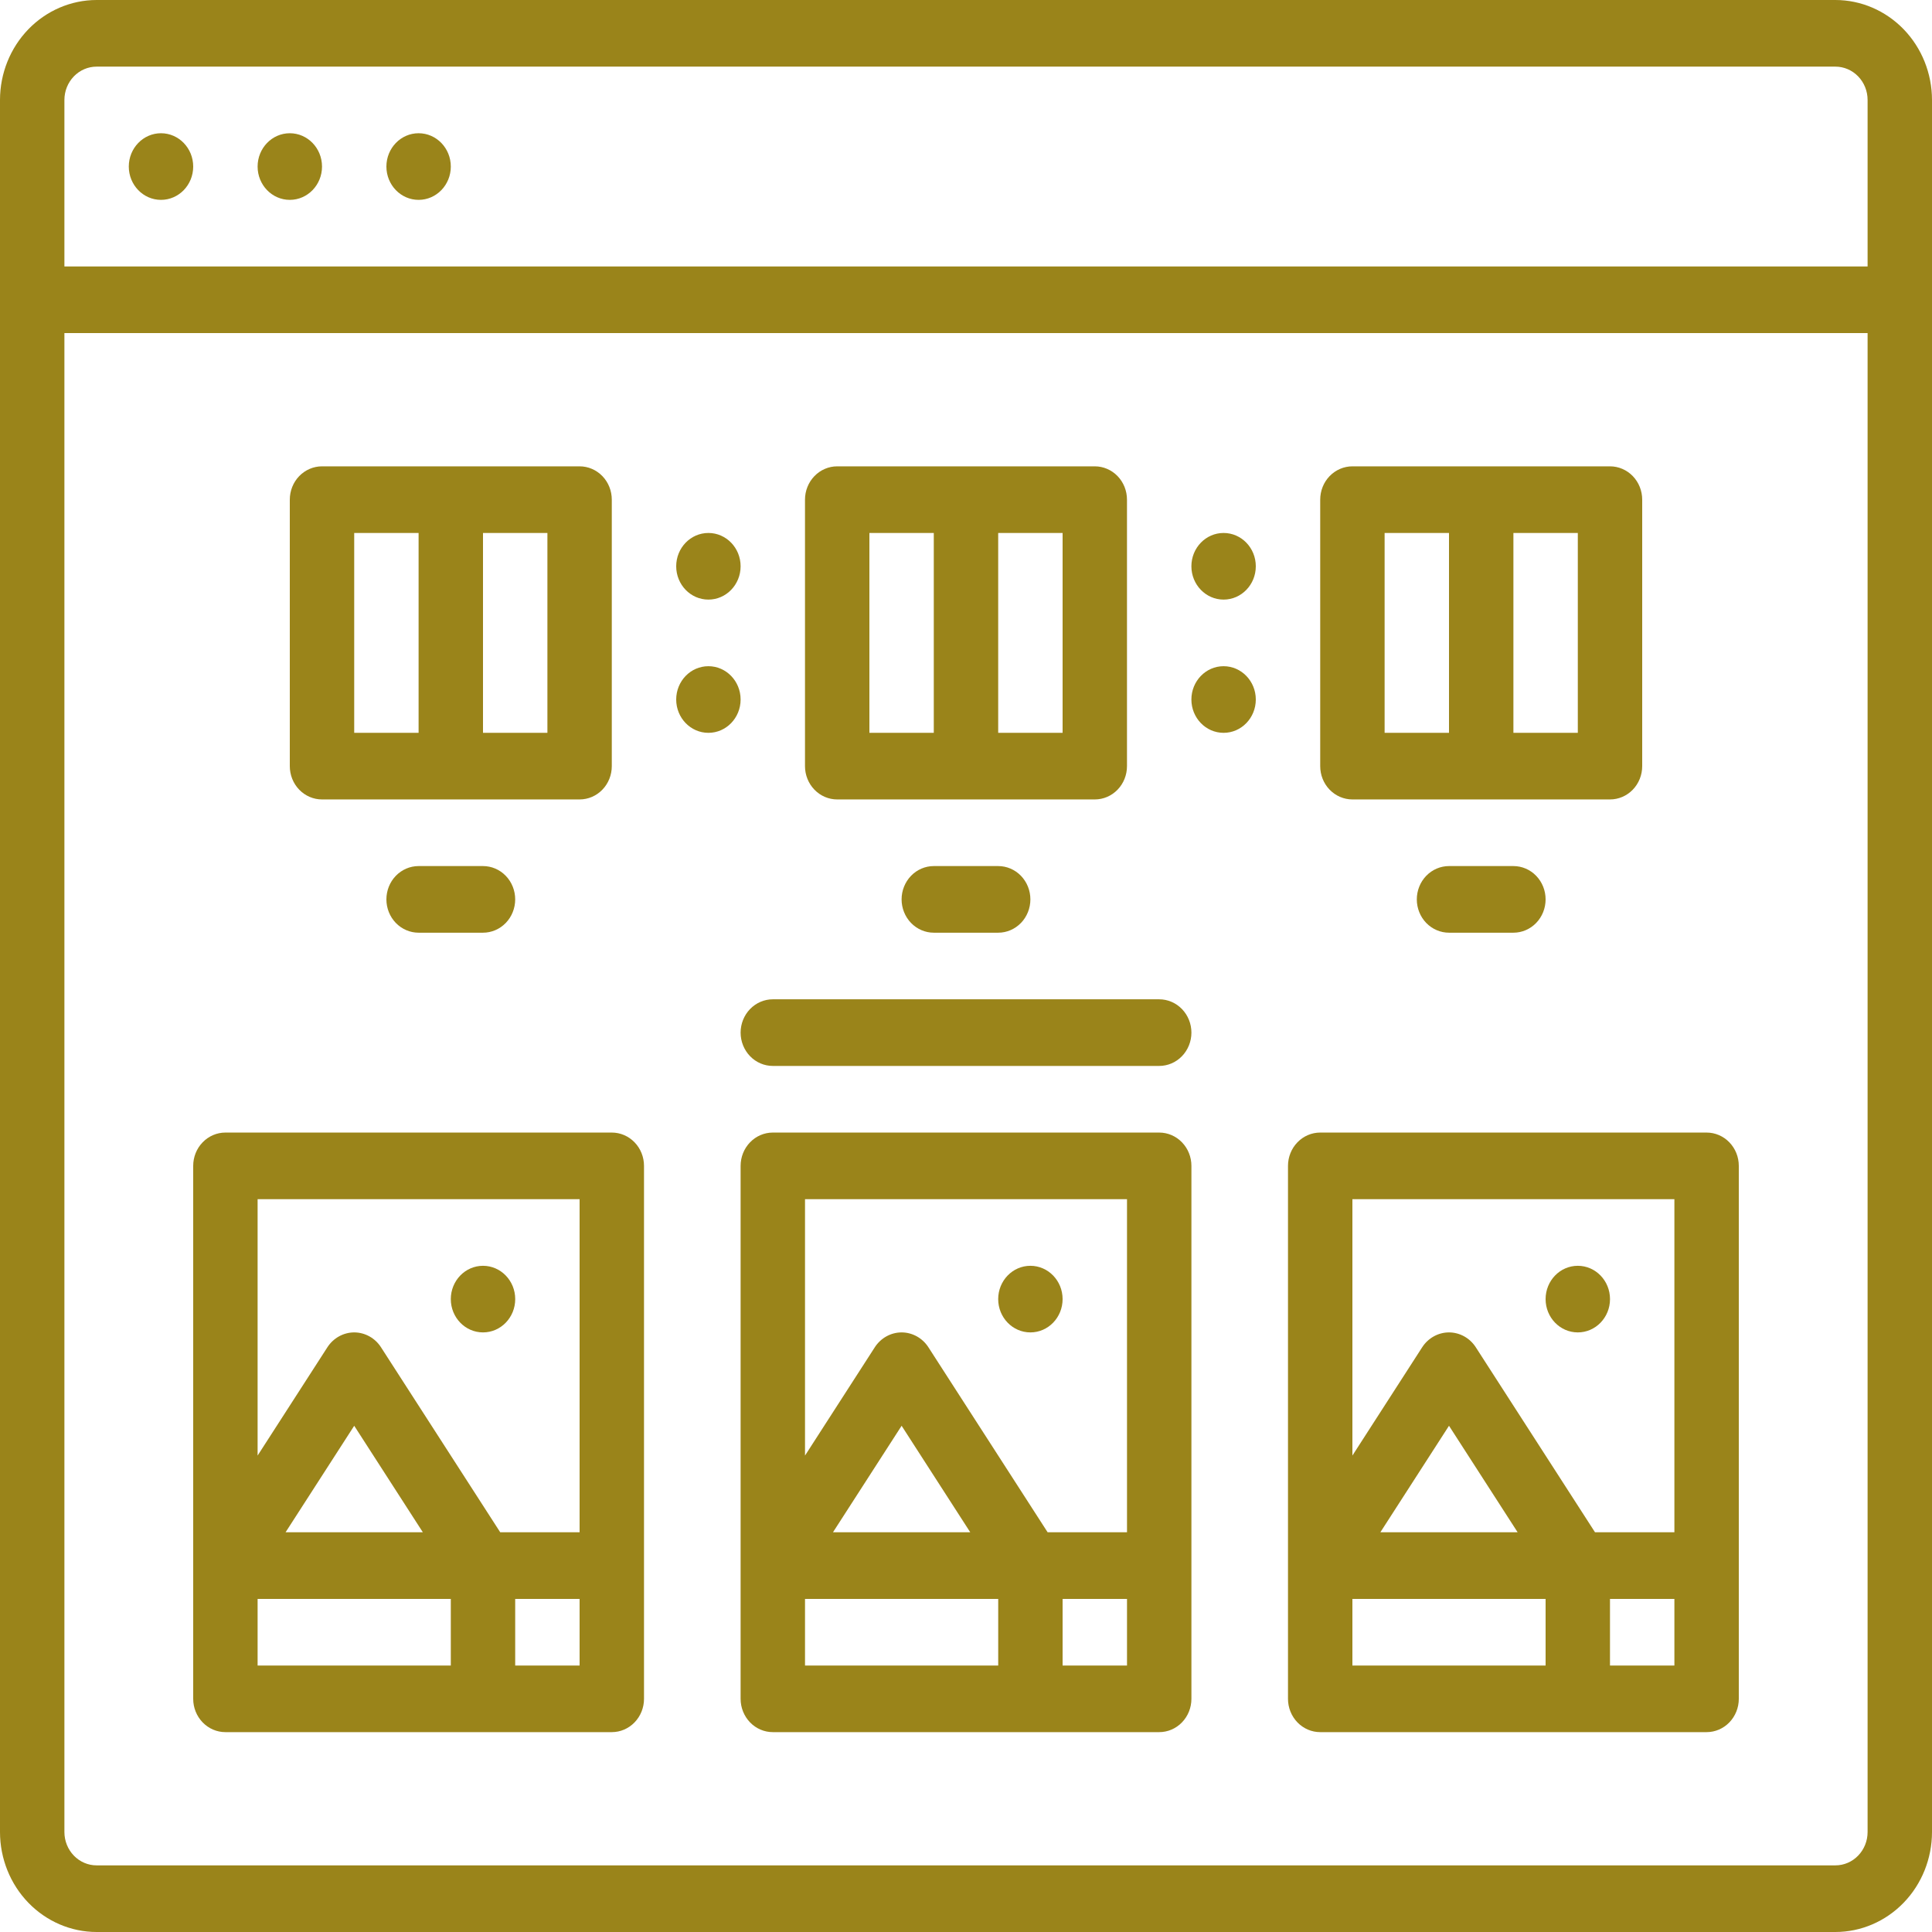
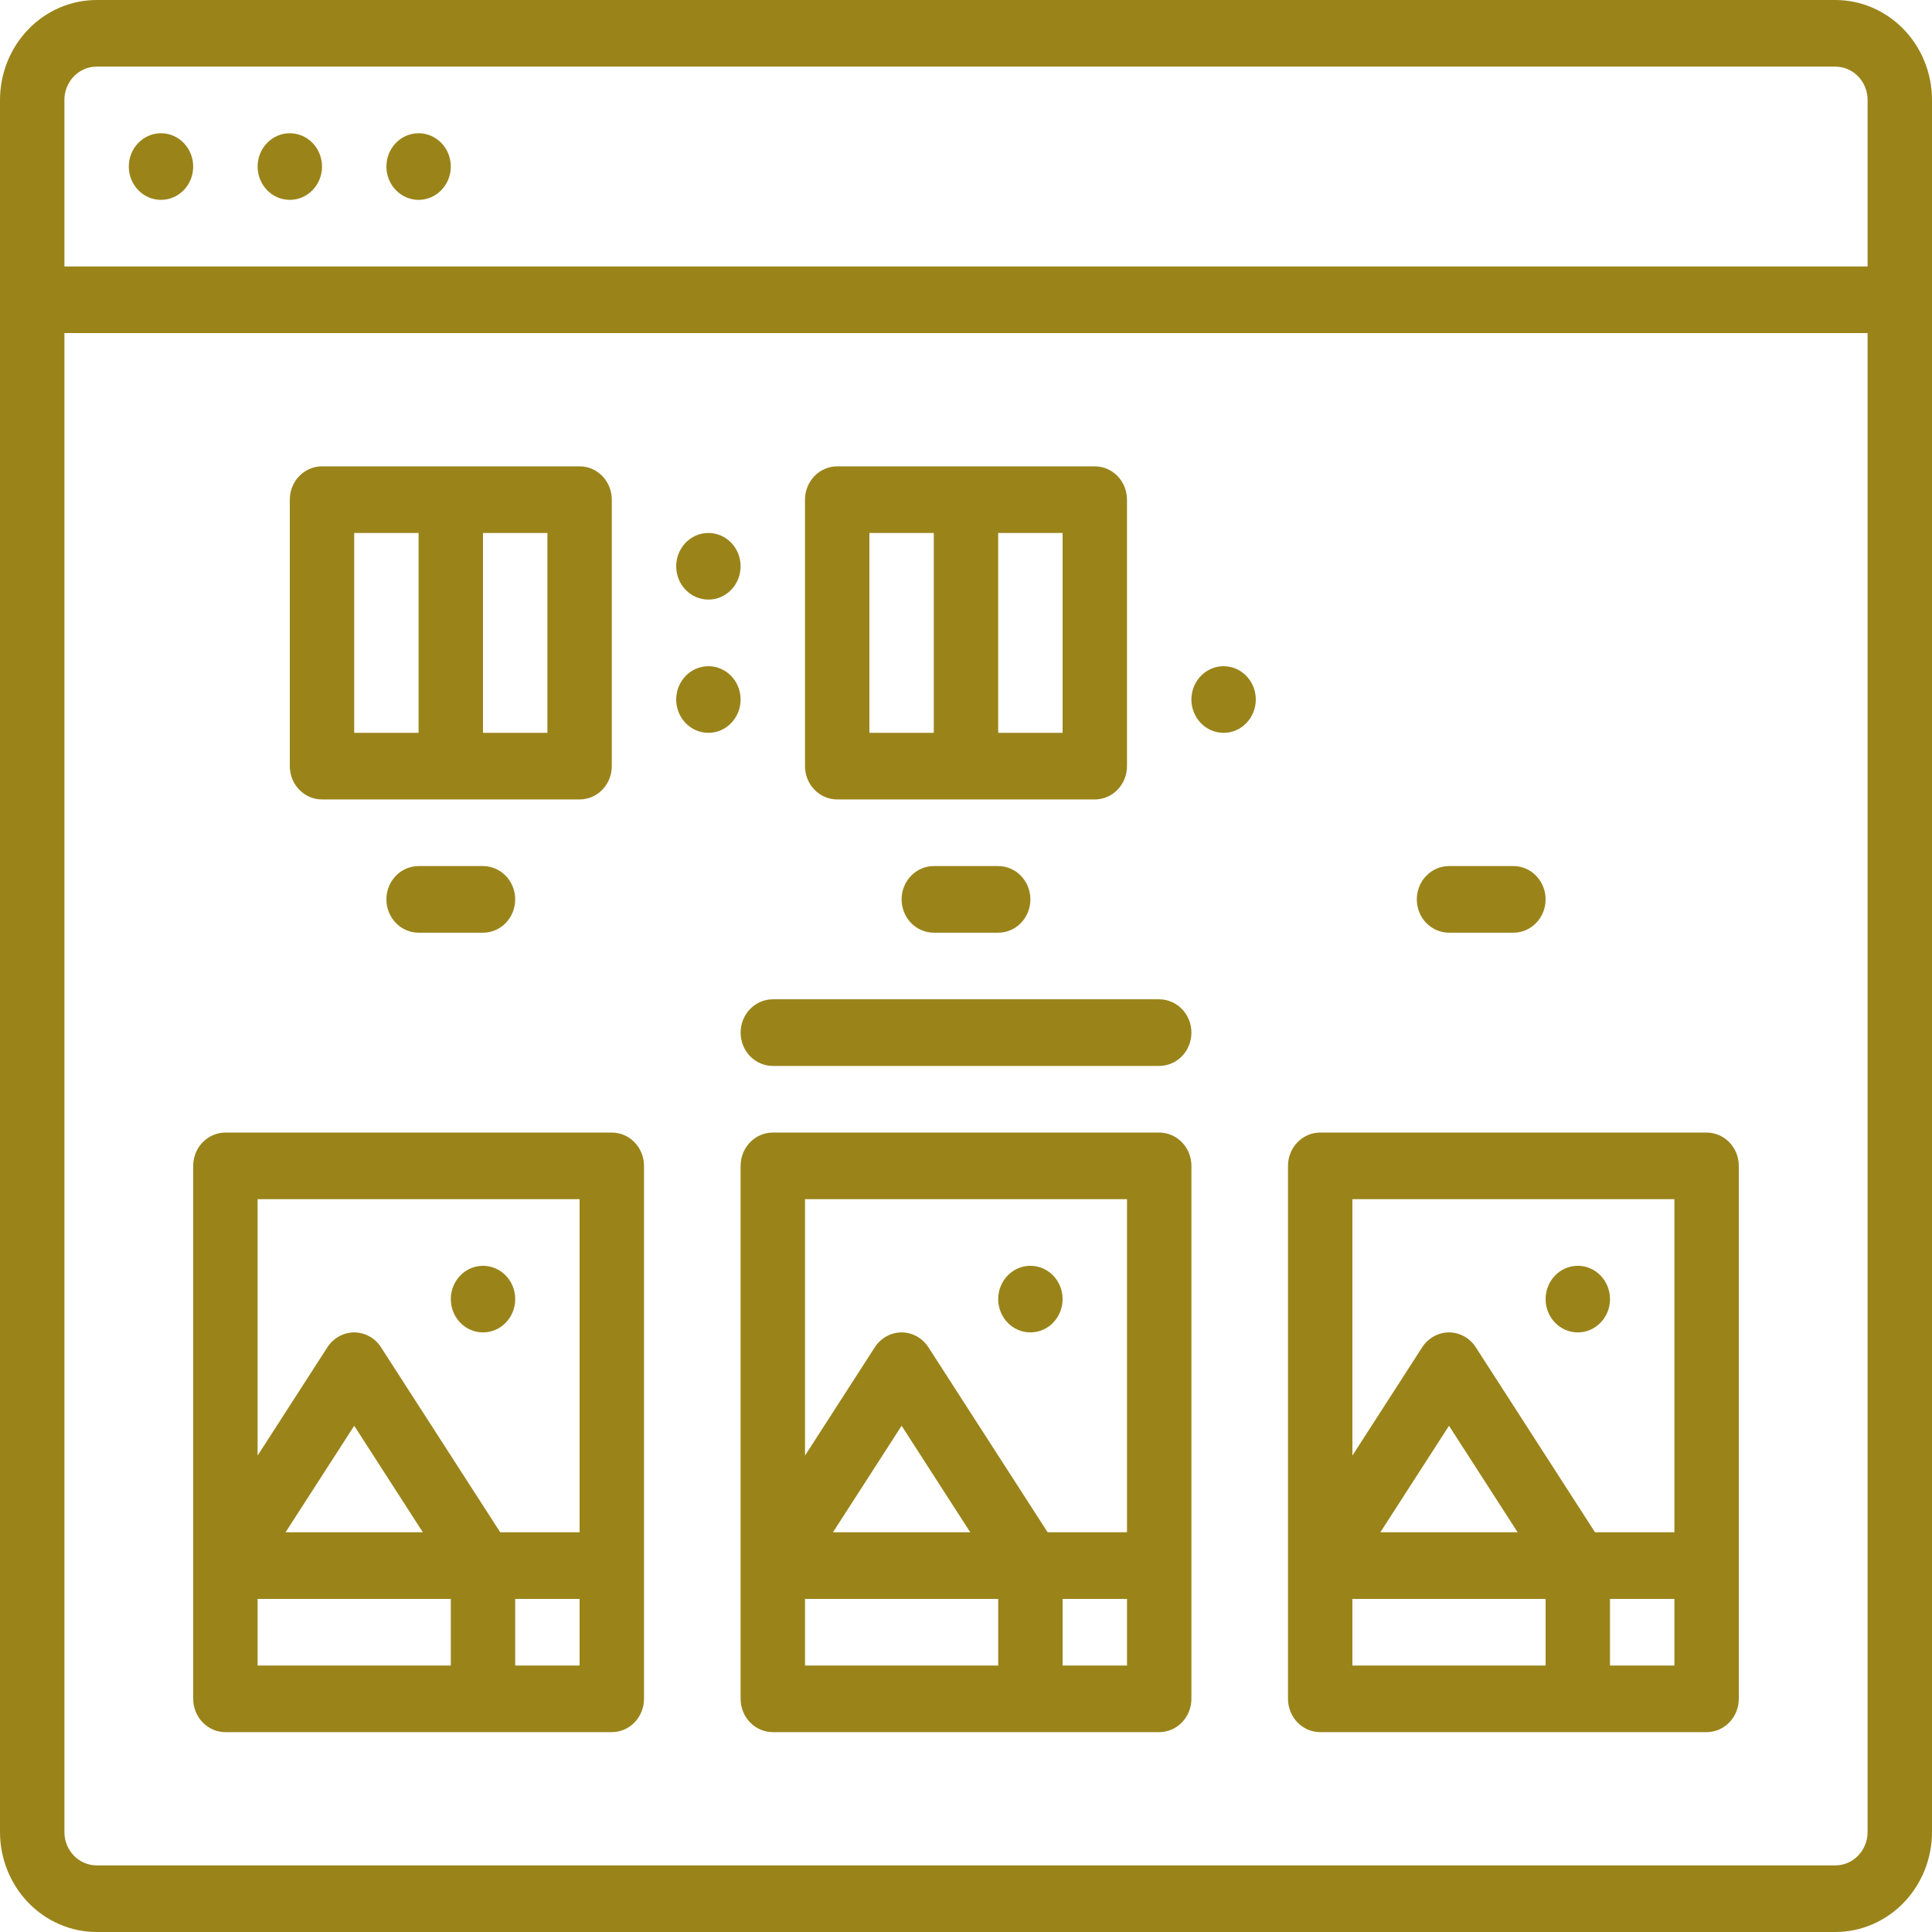
<svg xmlns="http://www.w3.org/2000/svg" width="80" height="80" viewBox="0 0 80 80" fill="none">
  <path d="M76 0H4C2.94 0.001 1.923 0.438 1.173 1.213C0.423 1.989 0.001 3.041 0 4.138V75.862C0.001 76.959 0.423 78.011 1.173 78.787C1.923 79.562 2.94 79.999 4 80H76C77.061 79.999 78.077 79.562 78.827 78.787C79.577 78.011 79.999 76.959 80 75.862V4.138C79.999 3.041 79.577 1.989 78.827 1.213C78.077 0.438 77.061 0.001 76 0ZM4 2.759H76C76.353 2.759 76.692 2.904 76.942 3.163C77.192 3.422 77.333 3.772 77.333 4.138V11.034H2.667V4.138C2.667 3.772 2.808 3.422 3.058 3.163C3.308 2.904 3.647 2.759 4 2.759ZM76 77.241H4C3.647 77.241 3.308 77.096 3.058 76.837C2.808 76.578 2.667 76.228 2.667 75.862V13.793H77.333V75.862C77.333 76.228 77.192 76.578 76.942 76.837C76.692 77.096 76.353 77.241 76 77.241Z" fill="#9A841A" />
  <path d="M17.333 8.276C18.07 8.276 18.667 7.658 18.667 6.897C18.667 6.135 18.07 5.517 17.333 5.517C16.597 5.517 16 6.135 16 6.897C16 7.658 16.597 8.276 17.333 8.276Z" fill="#9A841A" />
  <path d="M12 8.276C12.737 8.276 13.334 7.658 13.334 6.897C13.334 6.135 12.737 5.517 12 5.517C11.264 5.517 10.667 6.135 10.667 6.897C10.667 7.658 11.264 8.276 12 8.276Z" fill="#9A841A" />
  <path d="M6.666 8.276C7.403 8.276 8 7.658 8 6.897C8 6.135 7.403 5.517 6.666 5.517C5.93 5.517 5.333 6.135 5.333 6.897C5.333 7.658 5.93 8.276 6.666 8.276Z" fill="#9A841A" />
  <path d="M25.333 46.897H9.333C8.98 46.897 8.641 47.042 8.391 47.301C8.14 47.559 8 47.91 8 48.276V70.345C8 70.711 8.14 71.061 8.391 71.32C8.641 71.579 8.98 71.724 9.333 71.724H25.333C25.687 71.724 26.026 71.579 26.276 71.32C26.526 71.061 26.667 70.711 26.667 70.345V48.276C26.667 47.91 26.526 47.559 26.276 47.301C26.026 47.042 25.687 46.897 25.333 46.897ZM24 49.655V63.448H20.713L15.776 55.787C15.654 55.598 15.489 55.443 15.296 55.336C15.102 55.229 14.886 55.172 14.667 55.172C14.447 55.172 14.231 55.229 14.038 55.336C13.844 55.443 13.679 55.598 13.557 55.787L10.667 60.272V49.655H24ZM17.509 63.448H11.825L14.667 59.038L17.509 63.448ZM10.667 66.207H18.667V68.966H10.667V66.207ZM21.333 68.966V66.207H24V68.966H21.333Z" fill="#9A841A" />
  <path d="M20 55.172C20.737 55.172 21.334 54.555 21.334 53.793C21.334 53.031 20.737 52.414 20 52.414C19.264 52.414 18.667 53.031 18.667 53.793C18.667 54.555 19.264 55.172 20 55.172Z" fill="#9A841A" />
  <path d="M48 46.897H32C31.647 46.897 31.308 47.042 31.058 47.301C30.808 47.559 30.667 47.91 30.667 48.276V70.345C30.667 70.711 30.808 71.061 31.058 71.32C31.308 71.579 31.647 71.724 32 71.724H48C48.354 71.724 48.693 71.579 48.943 71.32C49.193 71.061 49.334 70.711 49.334 70.345V48.276C49.334 47.91 49.193 47.559 48.943 47.301C48.693 47.042 48.354 46.897 48 46.897ZM46.667 49.655V63.448H43.38L38.443 55.787C38.321 55.598 38.156 55.443 37.963 55.336C37.769 55.229 37.553 55.172 37.334 55.172C37.114 55.172 36.898 55.229 36.705 55.336C36.511 55.443 36.346 55.598 36.224 55.787L33.334 60.272V49.655H46.667ZM40.176 63.448H34.492L37.334 59.038L40.176 63.448ZM33.334 66.207H41.334V68.966H33.334V66.207ZM44 68.966V66.207H46.667V68.966H44Z" fill="#9A841A" />
  <path d="M42.666 55.172C43.403 55.172 44 54.555 44 53.793C44 53.031 43.403 52.414 42.666 52.414C41.93 52.414 41.333 53.031 41.333 53.793C41.333 54.555 41.93 55.172 42.666 55.172Z" fill="#9A841A" />
-   <path d="M70.666 46.897H54.666C54.313 46.897 53.974 47.042 53.724 47.301C53.474 47.559 53.333 47.91 53.333 48.276V70.345C53.333 70.711 53.474 71.061 53.724 71.32C53.974 71.579 54.313 71.724 54.666 71.724H70.666C71.02 71.724 71.359 71.579 71.609 71.32C71.859 71.061 72 70.711 72 70.345V48.276C72 47.91 71.859 47.559 71.609 47.301C71.359 47.042 71.02 46.897 70.666 46.897ZM69.333 49.655V63.448H66.046L61.109 55.787C60.987 55.598 60.822 55.443 60.629 55.336C60.435 55.229 60.219 55.172 60 55.172C59.78 55.172 59.564 55.229 59.371 55.336C59.177 55.443 59.012 55.598 58.89 55.787L56 60.272V49.655H69.333ZM62.842 63.448H57.158L60 59.038L62.842 63.448ZM56 66.207H64V68.966H56V66.207ZM66.666 68.966V66.207H69.333V68.966H66.666Z" fill="#9A841A" />
+   <path d="M70.666 46.897H54.666C54.313 46.897 53.974 47.042 53.724 47.301C53.474 47.559 53.333 47.91 53.333 48.276V70.345C53.333 70.711 53.474 71.061 53.724 71.32C53.974 71.579 54.313 71.724 54.666 71.724H70.666C71.02 71.724 71.359 71.579 71.609 71.32C71.859 71.061 72 70.711 72 70.345V48.276C72 47.91 71.859 47.559 71.609 47.301C71.359 47.042 71.02 46.897 70.666 46.897ZM69.333 49.655V63.448H66.046L61.109 55.787C60.987 55.598 60.822 55.443 60.629 55.336C60.435 55.229 60.219 55.172 60 55.172C59.78 55.172 59.564 55.229 59.371 55.336C59.177 55.443 59.012 55.598 58.89 55.787L56 60.272V49.655H69.333ZM62.842 63.448H57.158L60 59.038ZM56 66.207H64V68.966H56V66.207ZM66.666 68.966V66.207H69.333V68.966H66.666Z" fill="#9A841A" />
  <path d="M65.333 55.172C66.07 55.172 66.667 54.555 66.667 53.793C66.667 53.031 66.07 52.414 65.333 52.414C64.597 52.414 64 53.031 64 53.793C64 54.555 64.597 55.172 65.333 55.172Z" fill="#9A841A" />
  <path d="M29.333 24.828C30.07 24.828 30.667 24.21 30.667 23.448C30.667 22.686 30.07 22.069 29.333 22.069C28.597 22.069 28 22.686 28 23.448C28 24.21 28.597 24.828 29.333 24.828Z" fill="#9A841A" />
  <path d="M29.333 30.345C30.07 30.345 30.667 29.727 30.667 28.965C30.667 28.204 30.07 27.586 29.333 27.586C28.597 27.586 28 28.204 28 28.965C28 29.727 28.597 30.345 29.333 30.345Z" fill="#9A841A" />
-   <path d="M50.666 24.828C51.403 24.828 52 24.21 52 23.448C52 22.686 51.403 22.069 50.666 22.069C49.93 22.069 49.333 22.686 49.333 23.448C49.333 24.21 49.93 24.828 50.666 24.828Z" fill="#9A841A" />
  <path d="M50.666 30.345C51.403 30.345 52 29.727 52 28.965C52 28.204 51.403 27.586 50.666 27.586C49.93 27.586 49.333 28.204 49.333 28.965C49.333 29.727 49.93 30.345 50.666 30.345Z" fill="#9A841A" />
  <path d="M17.333 35.862C16.98 35.862 16.641 36.007 16.39 36.266C16.14 36.525 16 36.876 16 37.241C16 37.607 16.14 37.958 16.39 38.217C16.641 38.475 16.98 38.621 17.333 38.621H20C20.354 38.621 20.693 38.475 20.943 38.217C21.193 37.958 21.333 37.607 21.333 37.241C21.333 36.876 21.193 36.525 20.943 36.266C20.693 36.007 20.354 35.862 20 35.862H17.333Z" fill="#9A841A" />
  <path d="M60 35.862C59.647 35.862 59.308 36.007 59.057 36.266C58.807 36.525 58.667 36.876 58.667 37.241C58.667 37.607 58.807 37.958 59.057 38.217C59.308 38.475 59.647 38.621 60 38.621H62.667C63.021 38.621 63.36 38.475 63.61 38.217C63.86 37.958 64 37.607 64 37.241C64 36.876 63.86 36.525 63.61 36.266C63.36 36.007 63.021 35.862 62.667 35.862H60Z" fill="#9A841A" />
  <path d="M38.666 35.862C38.313 35.862 37.974 36.007 37.724 36.266C37.474 36.525 37.333 36.876 37.333 37.241C37.333 37.607 37.474 37.958 37.724 38.217C37.974 38.475 38.313 38.621 38.666 38.621H41.333C41.687 38.621 42.026 38.475 42.276 38.217C42.526 37.958 42.666 37.607 42.666 37.241C42.666 36.876 42.526 36.525 42.276 36.266C42.026 36.007 41.687 35.862 41.333 35.862H38.666Z" fill="#9A841A" />
  <path d="M48 41.379H32C31.647 41.379 31.308 41.525 31.058 41.783C30.808 42.042 30.667 42.393 30.667 42.759C30.667 43.124 30.808 43.475 31.058 43.734C31.308 43.993 31.647 44.138 32 44.138H48C48.354 44.138 48.693 43.993 48.943 43.734C49.193 43.475 49.334 43.124 49.334 42.759C49.334 42.393 49.193 42.042 48.943 41.783C48.693 41.525 48.354 41.379 48 41.379Z" fill="#9A841A" />
  <path d="M13.333 33.103H24C24.354 33.103 24.693 32.958 24.943 32.699C25.193 32.441 25.333 32.09 25.333 31.724V20.69C25.333 20.324 25.193 19.973 24.943 19.714C24.693 19.456 24.354 19.31 24 19.31H13.333C12.98 19.31 12.641 19.456 12.39 19.714C12.14 19.973 12 20.324 12 20.69V31.724C12 32.09 12.14 32.441 12.39 32.699C12.641 32.958 12.98 33.103 13.333 33.103ZM22.667 30.345H20V22.069H22.667V30.345ZM14.667 22.069H17.333V30.345H14.667V22.069Z" fill="#9A841A" />
  <path d="M34.666 33.103H45.333C45.687 33.103 46.026 32.958 46.276 32.699C46.526 32.441 46.666 32.09 46.666 31.724V20.69C46.666 20.324 46.526 19.973 46.276 19.714C46.026 19.456 45.687 19.31 45.333 19.31H34.666C34.313 19.31 33.974 19.456 33.724 19.714C33.474 19.973 33.333 20.324 33.333 20.69V31.724C33.333 32.09 33.474 32.441 33.724 32.699C33.974 32.958 34.313 33.103 34.666 33.103ZM44 30.345H41.333V22.069H44V30.345ZM36 22.069H38.666V30.345H36V22.069Z" fill="#9A841A" />
-   <path d="M56 33.103H66.667C67.021 33.103 67.36 32.958 67.61 32.699C67.86 32.441 68 32.09 68 31.724V20.69C68 20.324 67.86 19.973 67.61 19.714C67.36 19.456 67.021 19.31 66.667 19.31H56C55.647 19.31 55.308 19.456 55.057 19.714C54.807 19.973 54.667 20.324 54.667 20.69V31.724C54.667 32.09 54.807 32.441 55.057 32.699C55.308 32.958 55.647 33.103 56 33.103ZM65.334 30.345H62.667V22.069H65.334V30.345ZM57.334 22.069H60V30.345H57.334V22.069Z" fill="#9A841A" />
</svg>